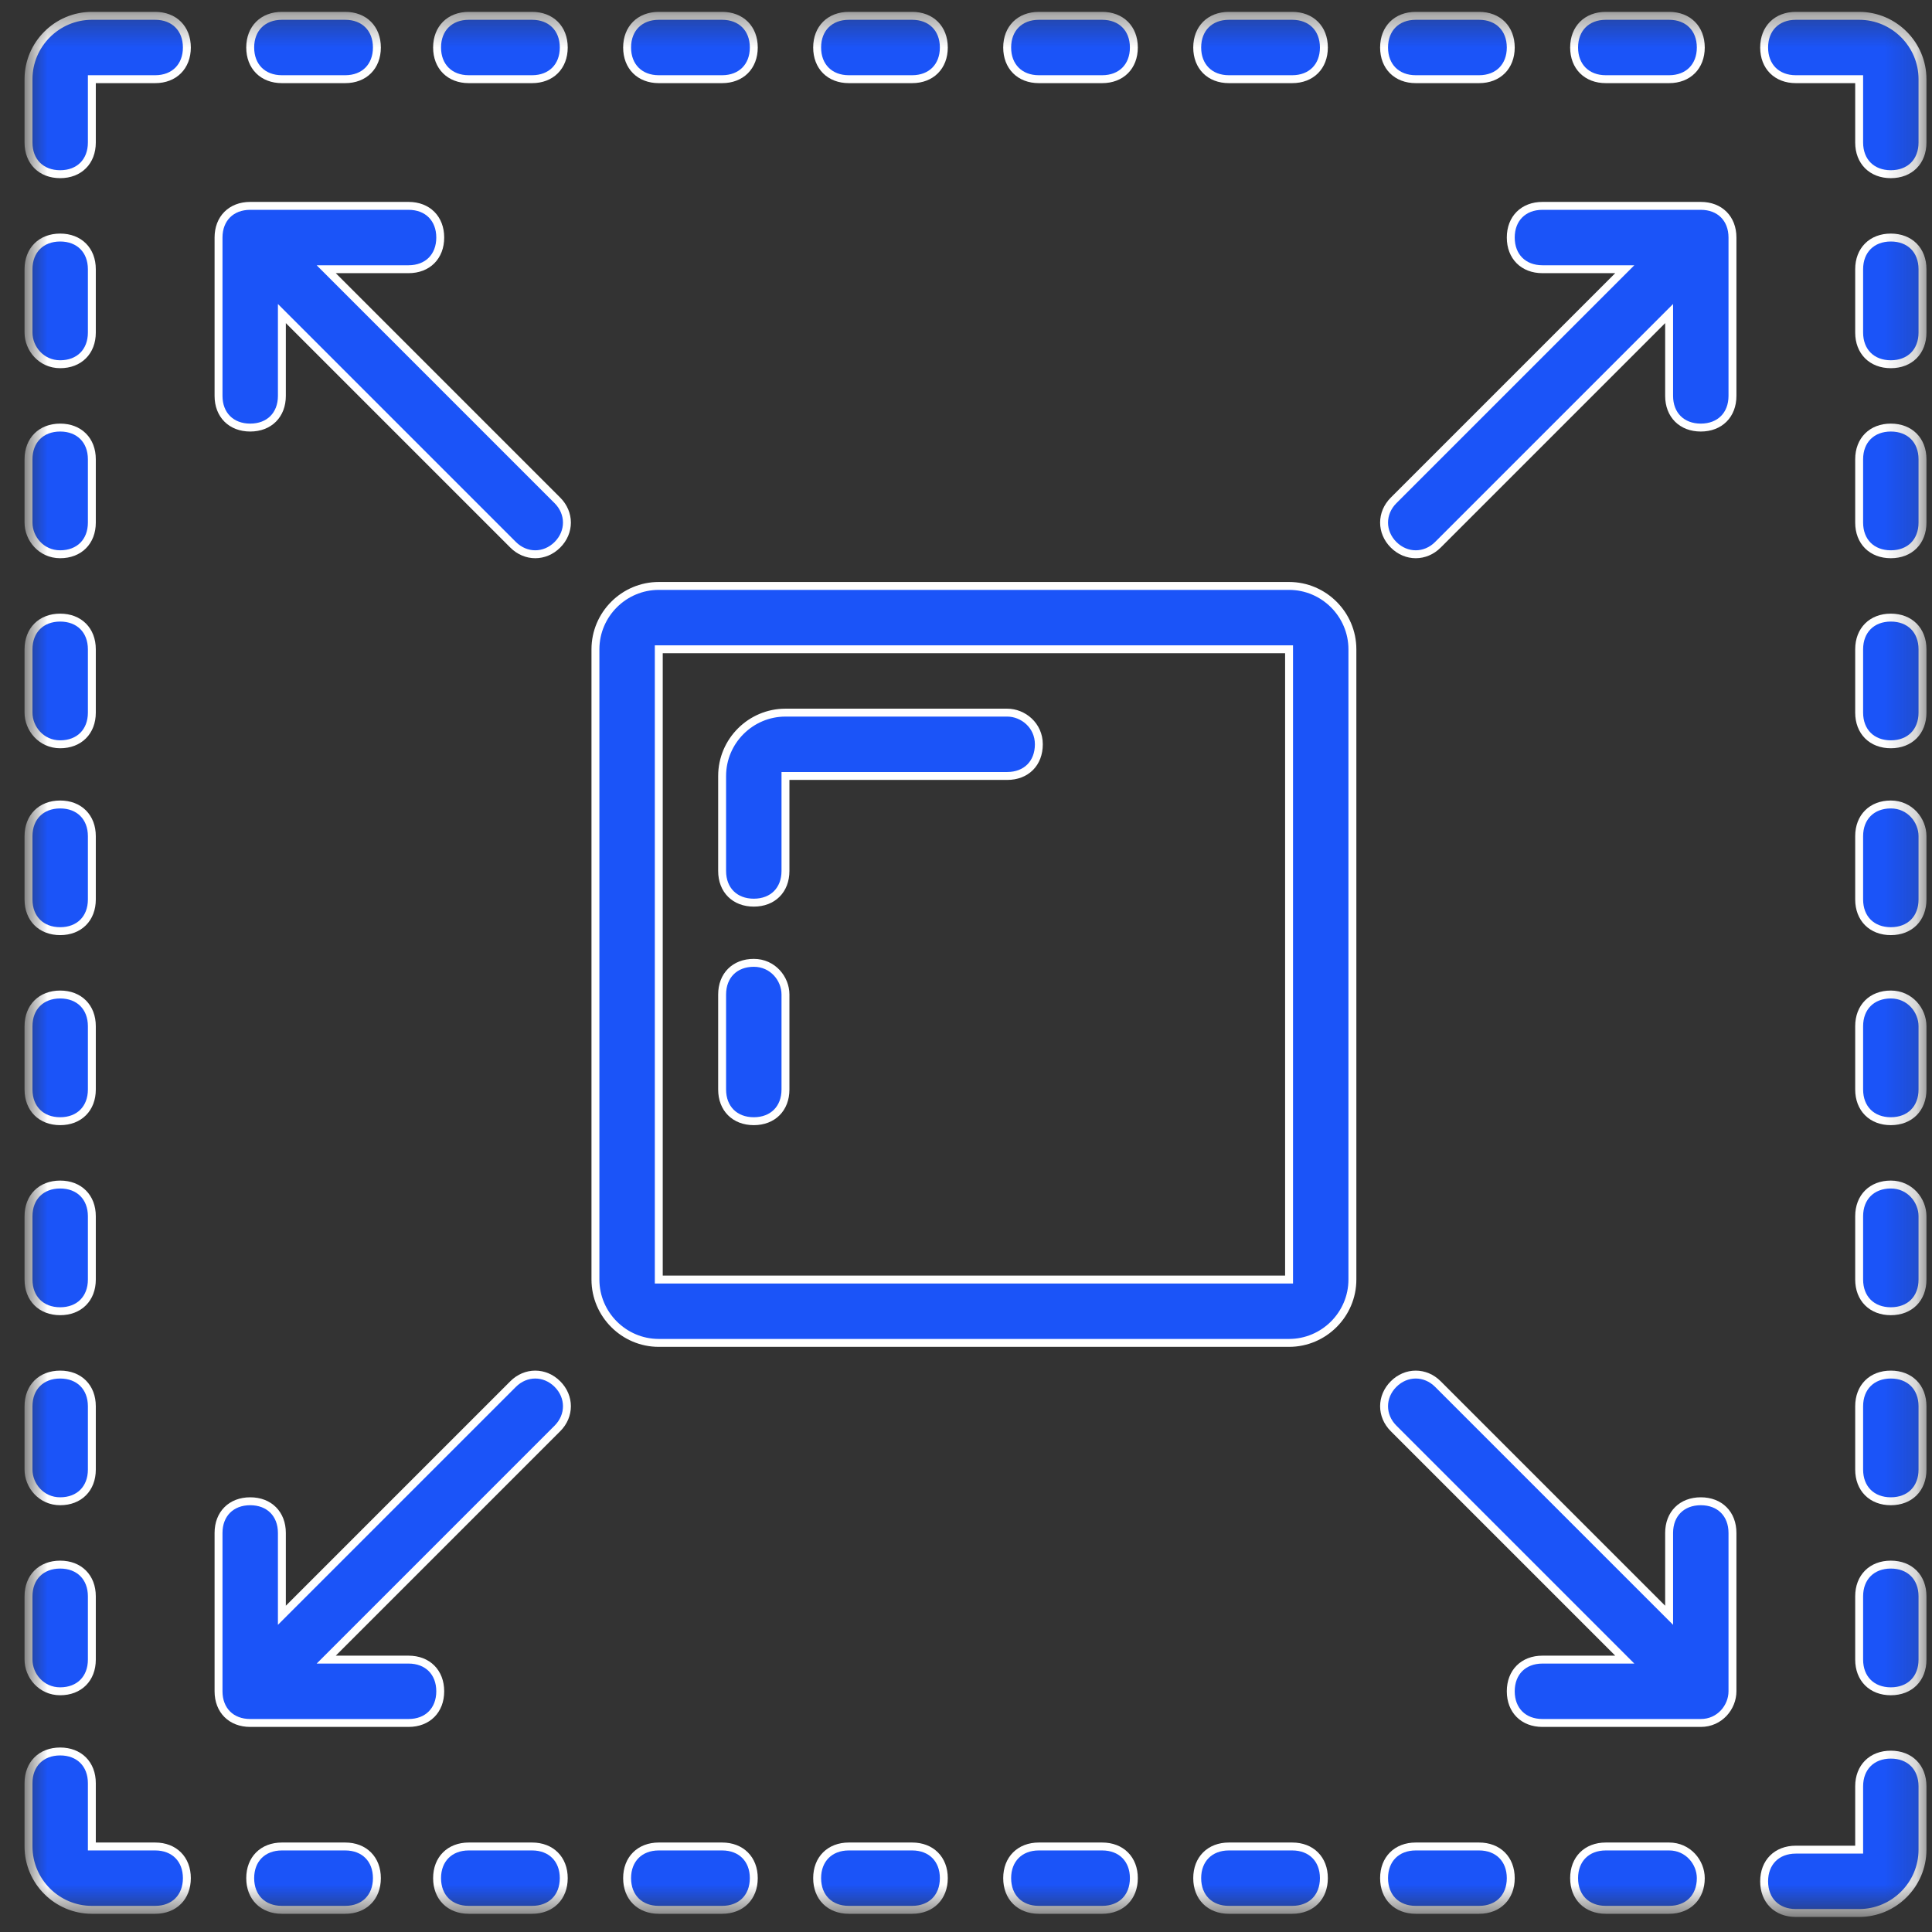
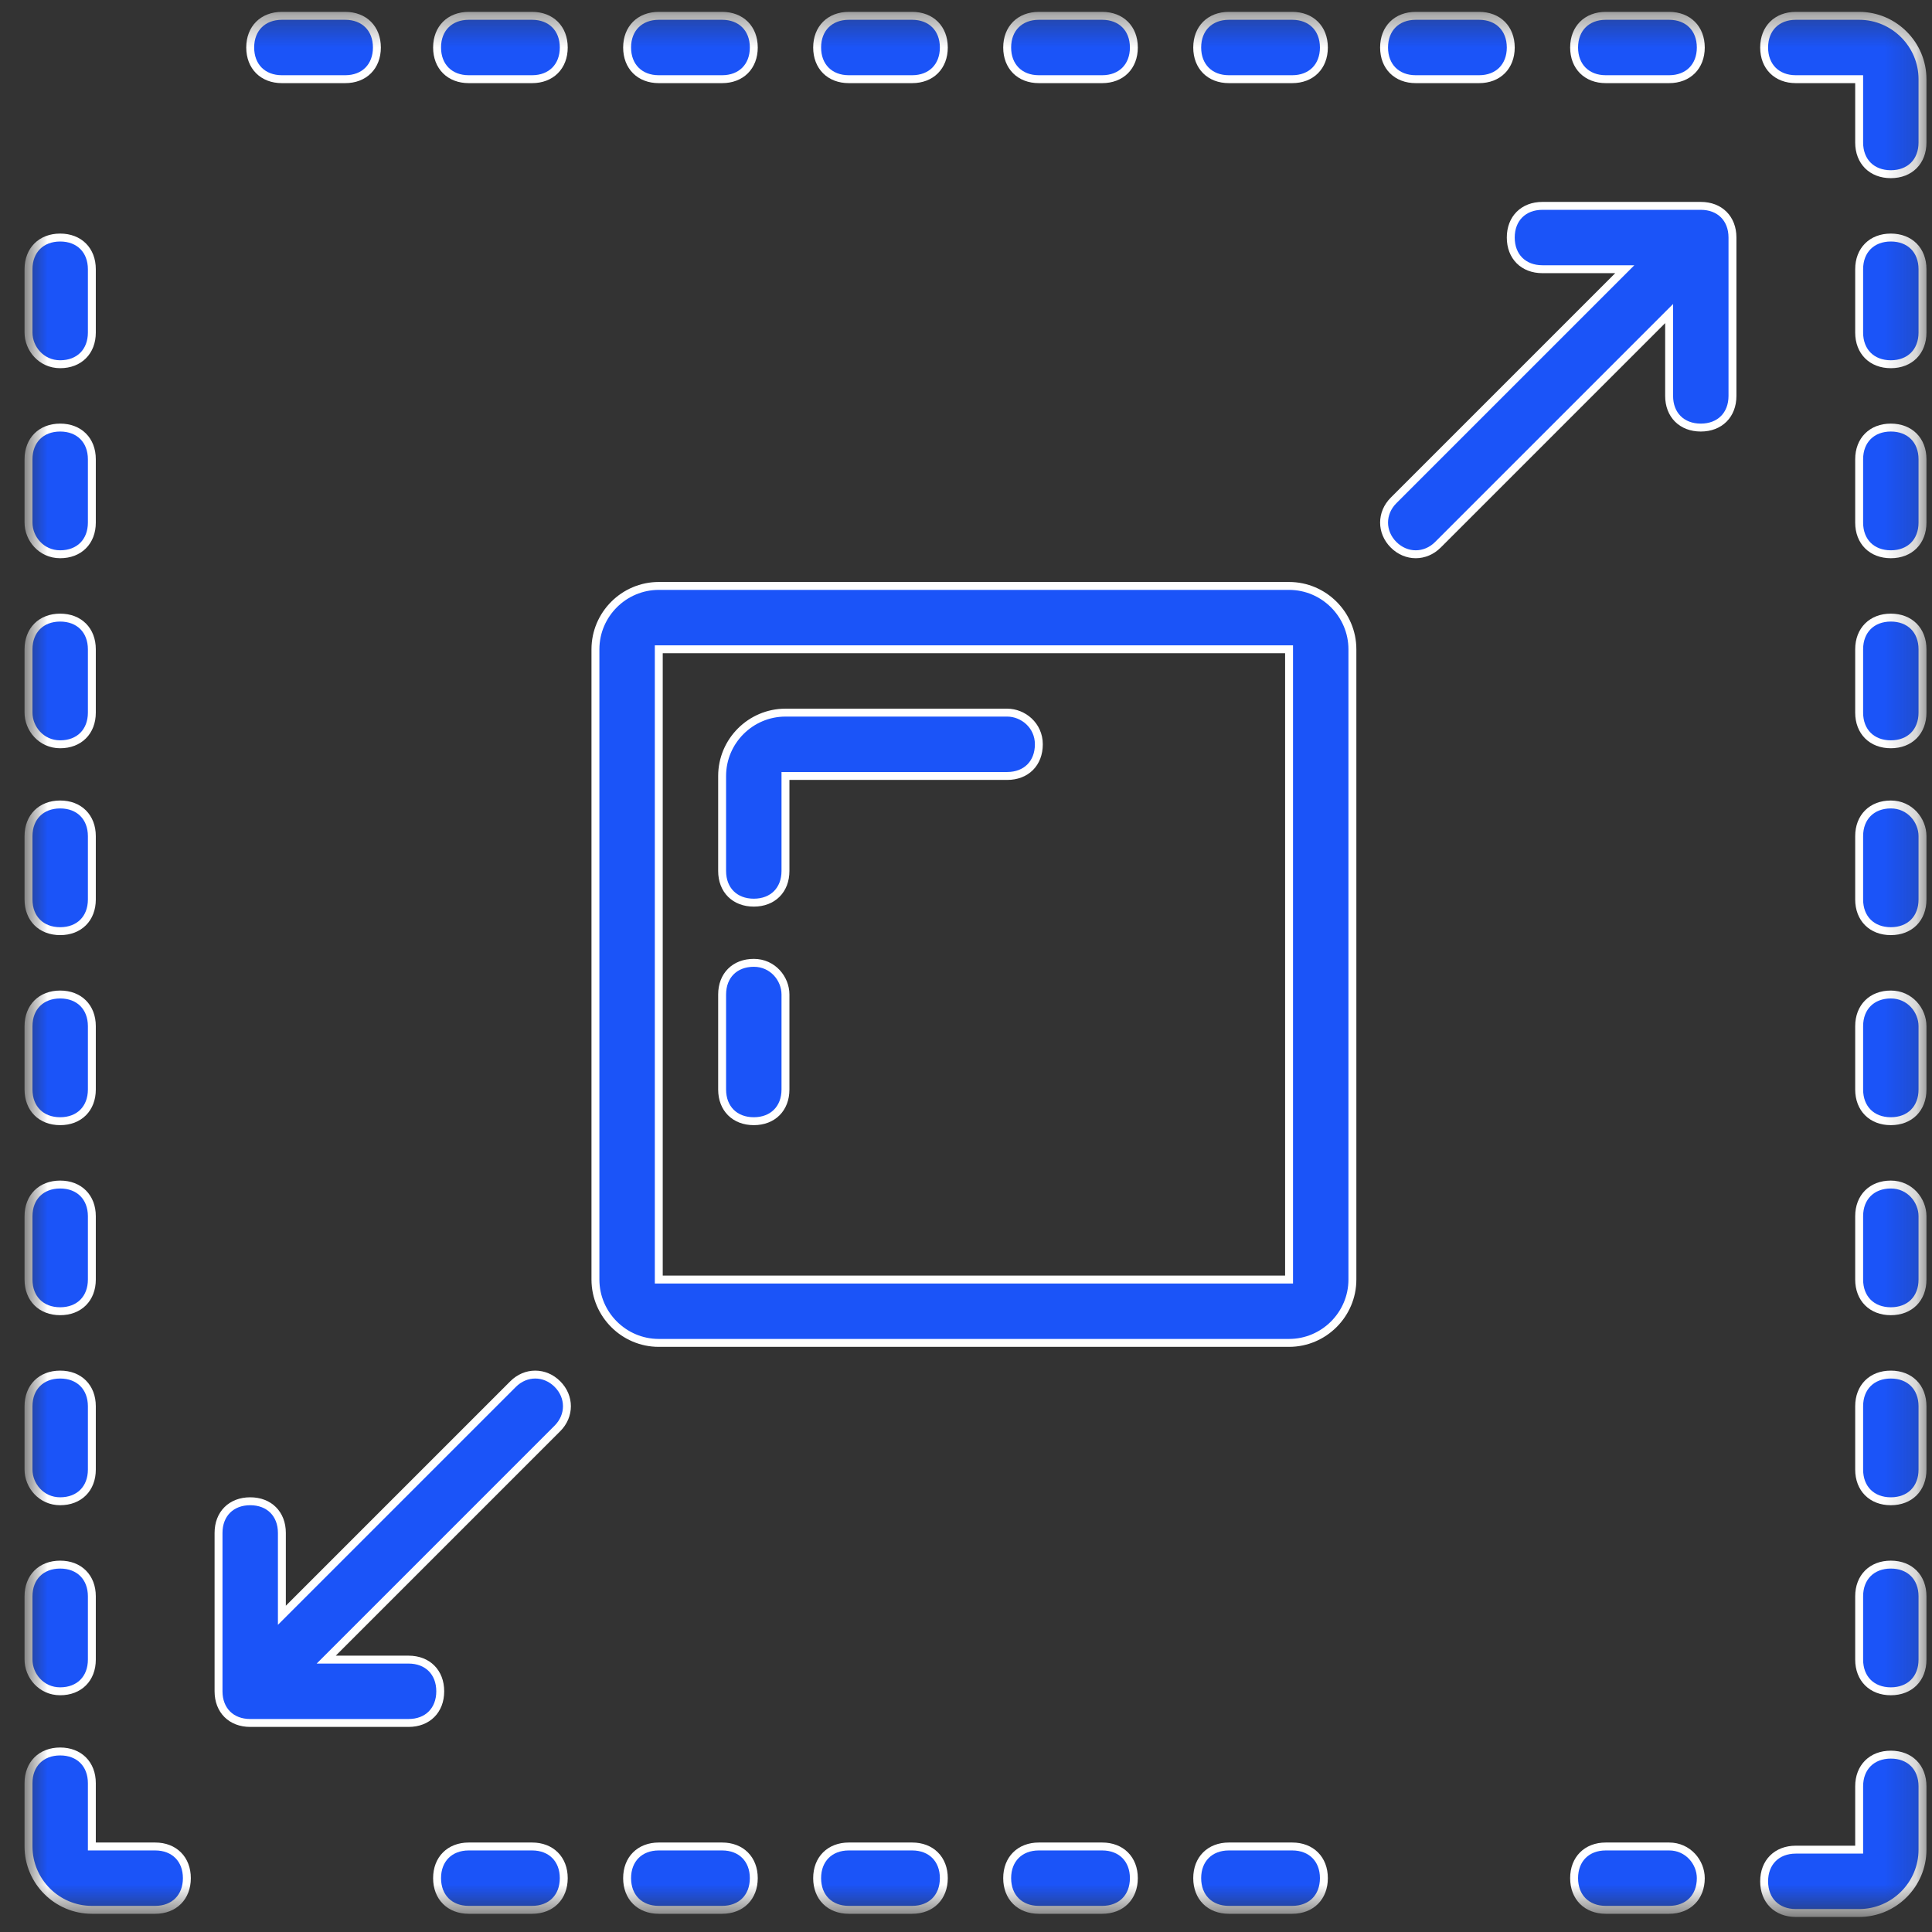
<svg xmlns="http://www.w3.org/2000/svg" width="61" height="61" viewBox="0 0 61 61" fill="none">
  <rect x="0" y="0" width="61" height="61" fill="#333333" stroke="none" />
  <mask id="mask0_19_326" style="mask-type:luminance" maskUnits="userSpaceOnUse" x="0" y="0" width="61" height="61">
    <path d="M60.8 0.4H0.8V60.4H60.8V0.4Z" fill="white" />
  </mask>
  <g mask="url(#mask0_19_326)">
    <path d="M18.8 20.5V40.4C18.8 41.5 19.7 42.4 20.8 42.4H40.7C41.8 42.4 42.7 41.5 42.7 40.4V20.5C42.7 19.4 41.8 18.5 40.7 18.5H20.8C19.7 18.5 18.8 19.4 18.8 20.5ZM20.8 20.5H40.7V40.4H20.8V20.5Z" fill="#1B54F8" stroke="white" stroke-width="0.25" stroke-miterlimit="10" />
    <path d="M31.8 22.5H24.8C23.7 22.5 22.8 23.4 22.8 24.5V27.5C22.8 28.1 23.2 28.5 23.8 28.5C24.4 28.5 24.8 28.1 24.8 27.5V24.5H31.8C32.4 24.5 32.8 24.1 32.8 23.5C32.8 22.9 32.3 22.5 31.8 22.5Z" fill="#1B54F8" stroke="white" stroke-width="0.25" stroke-miterlimit="10" />
    <path d="M23.8 30.4C23.2 30.4 22.8 30.8 22.8 31.4V34.4C22.8 35 23.2 35.4 23.8 35.4C24.4 35.4 24.8 35 24.8 34.4V31.4C24.8 30.9 24.4 30.4 23.8 30.4Z" fill="#1B54F8" stroke="white" stroke-width="0.25" stroke-miterlimit="10" />
-     <path d="M1.9 5.5C2.5 5.5 2.9 5.1 2.9 4.5V2.5H4.9C5.5 2.5 5.9 2.1 5.9 1.5C5.9 0.9 5.5 0.5 4.9 0.5H2.9C1.8 0.5 0.9 1.4 0.9 2.5V4.5C0.9 5.1 1.3 5.5 1.9 5.5Z" fill="#1B54F8" stroke="white" stroke-width="0.25" stroke-miterlimit="10" />
    <path d="M28.8 2.5C29.4 2.5 29.8 2.1 29.8 1.5C29.8 0.9 29.4 0.5 28.8 0.5H26.8C26.2 0.5 25.8 0.9 25.8 1.5C25.8 2.1 26.2 2.5 26.8 2.5H28.8Z" fill="#1B54F8" stroke="white" stroke-width="0.25" stroke-miterlimit="10" />
    <path d="M22.8 2.5C23.4 2.5 23.8 2.1 23.8 1.5C23.8 0.9 23.4 0.5 22.8 0.5H20.8C20.2 0.5 19.8 0.9 19.8 1.5C19.8 2.1 20.2 2.5 20.8 2.5H22.8Z" fill="#1B54F8" stroke="white" stroke-width="0.25" stroke-miterlimit="10" />
    <path d="M16.8 2.5C17.4 2.5 17.8 2.1 17.8 1.5C17.8 0.9 17.4 0.5 16.8 0.5H14.8C14.2 0.5 13.8 0.9 13.8 1.5C13.8 2.1 14.2 2.5 14.8 2.5H16.8Z" fill="#1B54F8" stroke="white" stroke-width="0.25" stroke-miterlimit="10" />
    <path d="M10.9 2.5C11.5 2.5 11.9 2.1 11.9 1.5C11.9 0.9 11.5 0.5 10.9 0.5H8.9C8.3 0.5 7.9 0.9 7.9 1.5C7.9 2.1 8.3 2.5 8.9 2.5H10.9Z" fill="#1B54F8" stroke="white" stroke-width="0.25" stroke-miterlimit="10" />
    <path d="M58.7 0.5H56.7C56.1 0.5 55.7 0.9 55.7 1.5C55.7 2.1 56.1 2.5 56.7 2.5H58.7V4.5C58.7 5.1 59.1 5.5 59.7 5.5C60.3 5.5 60.7 5.1 60.7 4.5V2.5C60.7 1.4 59.8 0.5 58.7 0.5Z" fill="#1B54F8" stroke="white" stroke-width="0.25" stroke-miterlimit="10" />
    <path d="M34.8 2.5C35.4 2.5 35.8 2.1 35.8 1.5C35.8 0.9 35.4 0.5 34.8 0.5H32.8C32.2 0.5 31.8 0.9 31.8 1.5C31.8 2.1 32.2 2.5 32.8 2.5H34.8Z" fill="#1B54F8" stroke="white" stroke-width="0.25" stroke-miterlimit="10" />
    <path d="M40.8 2.5C41.4 2.5 41.8 2.1 41.8 1.5C41.8 0.9 41.4 0.5 40.8 0.5H38.8C38.2 0.5 37.8 0.9 37.8 1.5C37.8 2.1 38.2 2.5 38.8 2.5H40.8Z" fill="#1B54F8" stroke="white" stroke-width="0.25" stroke-miterlimit="10" />
    <path d="M46.7 2.5C47.3 2.5 47.7 2.1 47.7 1.5C47.7 0.9 47.3 0.5 46.7 0.5H44.7C44.1 0.5 43.7 0.9 43.7 1.5C43.7 2.1 44.1 2.5 44.7 2.5H46.7Z" fill="#1B54F8" stroke="white" stroke-width="0.25" stroke-miterlimit="10" />
    <path d="M52.7 2.5C53.3 2.5 53.7 2.1 53.7 1.5C53.7 0.9 53.3 0.5 52.7 0.5H50.7C50.1 0.5 49.7 0.9 49.7 1.5C49.7 2.1 50.1 2.5 50.7 2.5H52.7Z" fill="#1B54F8" stroke="white" stroke-width="0.25" stroke-miterlimit="10" />
    <path d="M1.9 29.4C2.5 29.4 2.9 29 2.9 28.4V26.4C2.9 25.8 2.5 25.4 1.9 25.4C1.3 25.4 0.9 25.8 0.9 26.4V28.4C0.9 29 1.3 29.4 1.9 29.4Z" fill="#1B54F8" stroke="white" stroke-width="0.25" stroke-miterlimit="10" />
    <path d="M1.9 23.5C2.5 23.5 2.9 23.1 2.9 22.5V20.5C2.9 19.9 2.5 19.5 1.9 19.5C1.3 19.5 0.9 19.9 0.9 20.5V22.5C0.9 23 1.3 23.5 1.9 23.5Z" fill="#1B54F8" stroke="white" stroke-width="0.25" stroke-miterlimit="10" />
    <path d="M1.9 17.5C2.5 17.5 2.9 17.1 2.9 16.5V14.5C2.9 13.9 2.5 13.5 1.9 13.5C1.3 13.5 0.9 13.9 0.9 14.5V16.5C0.9 17 1.3 17.5 1.9 17.5Z" fill="#1B54F8" stroke="white" stroke-width="0.25" stroke-miterlimit="10" />
    <path d="M1.9 11.5C2.5 11.5 2.9 11.1 2.9 10.5V8.5C2.9 7.9 2.5 7.5 1.9 7.5C1.3 7.5 0.9 7.9 0.9 8.5V10.5C0.9 11 1.3 11.5 1.9 11.5Z" fill="#1B54F8" stroke="white" stroke-width="0.25" stroke-miterlimit="10" />
    <path d="M1.9 35.4C2.5 35.4 2.9 35 2.9 34.4V32.4C2.9 31.8 2.5 31.4 1.9 31.4C1.3 31.4 0.9 31.8 0.9 32.4V34.4C0.9 35 1.3 35.4 1.9 35.4Z" fill="#1B54F8" stroke="white" stroke-width="0.25" stroke-miterlimit="10" />
    <path d="M1.9 41.4C2.5 41.4 2.9 41 2.9 40.4V38.4C2.9 37.8 2.5 37.4 1.9 37.4C1.3 37.4 0.9 37.8 0.9 38.4V40.4C0.9 41 1.3 41.4 1.9 41.4Z" fill="#1B54F8" stroke="white" stroke-width="0.25" stroke-miterlimit="10" />
    <path d="M1.9 47.4C2.5 47.4 2.9 47 2.9 46.4V44.4C2.9 43.8 2.5 43.4 1.9 43.4C1.3 43.4 0.9 43.8 0.9 44.4V46.4C0.9 46.9 1.3 47.4 1.9 47.4Z" fill="#1B54F8" stroke="white" stroke-width="0.25" stroke-miterlimit="10" />
    <path d="M1.9 53.4C2.5 53.4 2.9 53 2.9 52.4V50.4C2.9 49.8 2.5 49.4 1.9 49.4C1.3 49.4 0.9 49.8 0.9 50.4V52.4C0.9 52.9 1.3 53.4 1.9 53.4Z" fill="#1B54F8" stroke="white" stroke-width="0.25" stroke-miterlimit="10" />
    <path d="M59.7 25.4C59.1 25.4 58.7 25.8 58.7 26.4V28.4C58.7 29 59.1 29.4 59.7 29.4C60.3 29.4 60.7 29 60.7 28.4V26.4C60.7 25.9 60.3 25.4 59.7 25.4Z" fill="#1B54F8" stroke="white" stroke-width="0.25" stroke-miterlimit="10" />
    <path d="M59.7 19.5C59.1 19.5 58.7 19.9 58.7 20.5V22.5C58.7 23.1 59.1 23.5 59.7 23.5C60.3 23.5 60.7 23.1 60.7 22.5V20.5C60.7 19.9 60.3 19.5 59.7 19.5Z" fill="#1B54F8" stroke="white" stroke-width="0.25" stroke-miterlimit="10" />
    <path d="M59.7 13.5C59.1 13.5 58.7 13.9 58.7 14.5V16.5C58.7 17.1 59.1 17.5 59.7 17.5C60.3 17.5 60.7 17.1 60.7 16.5V14.5C60.7 13.9 60.3 13.5 59.7 13.5Z" fill="#1B54F8" stroke="white" stroke-width="0.25" stroke-miterlimit="10" />
    <path d="M59.7 7.5C59.1 7.5 58.7 7.9 58.7 8.5V10.5C58.7 11.1 59.1 11.5 59.7 11.5C60.3 11.5 60.7 11.1 60.7 10.5V8.5C60.7 7.9 60.3 7.5 59.7 7.5Z" fill="#1B54F8" stroke="white" stroke-width="0.25" stroke-miterlimit="10" />
    <path d="M59.7 31.4C59.1 31.4 58.7 31.8 58.7 32.4V34.4C58.7 35 59.1 35.4 59.7 35.4C60.3 35.4 60.7 35 60.7 34.4V32.4C60.7 31.9 60.3 31.4 59.7 31.4Z" fill="#1B54F8" stroke="white" stroke-width="0.25" stroke-miterlimit="10" />
    <path d="M59.7 37.4C59.1 37.4 58.7 37.8 58.7 38.4V40.4C58.7 41 59.1 41.4 59.7 41.4C60.3 41.4 60.7 41 60.7 40.4V38.4C60.7 37.9 60.3 37.4 59.7 37.4Z" fill="#1B54F8" stroke="white" stroke-width="0.25" stroke-miterlimit="10" />
    <path d="M59.7 43.4C59.1 43.4 58.7 43.8 58.7 44.4V46.4C58.7 47 59.1 47.4 59.7 47.4C60.3 47.4 60.7 47 60.7 46.4V44.4C60.7 43.8 60.3 43.4 59.7 43.4Z" fill="#1B54F8" stroke="white" stroke-width="0.25" stroke-miterlimit="10" />
    <path d="M59.7 49.4C59.1 49.4 58.7 49.8 58.7 50.4V52.4C58.7 53 59.1 53.4 59.7 53.4C60.3 53.4 60.7 53 60.7 52.4V50.4C60.7 49.8 60.3 49.4 59.7 49.4Z" fill="#1B54F8" stroke="white" stroke-width="0.25" stroke-miterlimit="10" />
    <path d="M2.9 60.3H4.9C5.5 60.3 5.9 59.9 5.9 59.3C5.9 58.7 5.5 58.3 4.9 58.3H2.9V56.3C2.9 55.7 2.5 55.3 1.9 55.3C1.3 55.3 0.9 55.7 0.9 56.3V58.3C0.9 59.4 1.8 60.3 2.9 60.3Z" fill="#1B54F8" stroke="white" stroke-width="0.25" stroke-miterlimit="10" />
    <path d="M26.8 58.3C26.2 58.3 25.8 58.7 25.8 59.3C25.8 59.9 26.2 60.3 26.8 60.3H28.8C29.4 60.3 29.8 59.9 29.8 59.3C29.8 58.7 29.4 58.3 28.8 58.3H26.8Z" fill="#1B54F8" stroke="white" stroke-width="0.25" stroke-miterlimit="10" />
    <path d="M20.8 58.3C20.2 58.3 19.8 58.7 19.8 59.3C19.8 59.9 20.2 60.3 20.8 60.3H22.8C23.4 60.3 23.8 59.9 23.8 59.3C23.8 58.7 23.4 58.3 22.8 58.3H20.8Z" fill="#1B54F8" stroke="white" stroke-width="0.25" stroke-miterlimit="10" />
    <path d="M14.8 58.3C14.2 58.3 13.8 58.7 13.8 59.3C13.8 59.9 14.2 60.3 14.8 60.3H16.8C17.4 60.3 17.8 59.9 17.8 59.3C17.8 58.7 17.4 58.3 16.8 58.3H14.8Z" fill="#1B54F8" stroke="white" stroke-width="0.25" stroke-miterlimit="10" />
-     <path d="M8.9 58.3C8.3 58.3 7.9 58.7 7.9 59.3C7.9 59.9 8.3 60.3 8.9 60.3H10.9C11.5 60.3 11.9 59.9 11.9 59.3C11.9 58.7 11.5 58.3 10.9 58.3H8.9Z" fill="#1B54F8" stroke="white" stroke-width="0.25" stroke-miterlimit="10" />
    <path d="M59.7 55.4C59.1 55.4 58.7 55.8 58.7 56.4V58.4H56.7C56.1 58.4 55.7 58.8 55.7 59.4C55.7 60 56.1 60.4 56.7 60.4H58.7C59.8 60.4 60.7 59.5 60.7 58.4V56.4C60.7 55.8 60.3 55.4 59.7 55.4Z" fill="#1B54F8" stroke="white" stroke-width="0.25" stroke-miterlimit="10" />
    <path d="M32.8 58.3C32.2 58.3 31.8 58.7 31.8 59.3C31.8 59.9 32.2 60.3 32.8 60.3H34.8C35.4 60.3 35.8 59.9 35.8 59.3C35.8 58.7 35.4 58.3 34.8 58.3H32.8Z" fill="#1B54F8" stroke="white" stroke-width="0.25" stroke-miterlimit="10" />
    <path d="M38.8 58.3C38.2 58.3 37.8 58.7 37.8 59.3C37.8 59.9 38.2 60.3 38.8 60.3H40.8C41.4 60.3 41.8 59.9 41.8 59.3C41.8 58.7 41.4 58.3 40.8 58.3H38.8Z" fill="#1B54F8" stroke="white" stroke-width="0.25" stroke-miterlimit="10" />
-     <path d="M46.7 60.3C47.3 60.3 47.7 59.9 47.7 59.3C47.7 58.7 47.3 58.3 46.7 58.3H44.7C44.1 58.3 43.7 58.7 43.7 59.3C43.7 59.9 44.1 60.3 44.7 60.3H46.7Z" fill="#1B54F8" stroke="white" stroke-width="0.25" stroke-miterlimit="10" />
    <path d="M52.7 58.3H50.7C50.1 58.3 49.7 58.7 49.7 59.3C49.7 59.9 50.1 60.3 50.7 60.3H52.7C53.3 60.3 53.7 59.9 53.7 59.3C53.7 58.8 53.3 58.3 52.7 58.3Z" fill="#1B54F8" stroke="white" stroke-width="0.25" stroke-miterlimit="10" />
-     <path d="M6.9 7.5V12.5C6.9 13.1 7.3 13.5 7.9 13.5C8.5 13.5 8.9 13.1 8.9 12.5V9.9L16.2 17.2C16.6 17.6 17.2 17.6 17.6 17.2C18 16.8 18 16.2 17.6 15.8L10.3 8.5H12.9C13.5 8.5 13.9 8.1 13.9 7.5C13.9 6.9 13.5 6.5 12.9 6.5H7.9C7.3 6.5 6.9 6.9 6.9 7.5Z" fill="#1B54F8" stroke="white" stroke-width="0.25" stroke-miterlimit="10" />
    <path d="M6.9 53.4C6.9 54 7.3 54.4 7.9 54.4H12.9C13.5 54.4 13.9 54 13.9 53.4C13.9 52.8 13.5 52.4 12.9 52.4H10.3L17.6 45.1C18 44.7 18 44.1 17.6 43.7C17.2 43.3 16.6 43.3 16.2 43.7L8.9 51V48.4C8.9 47.8 8.5 47.4 7.9 47.4C7.3 47.4 6.9 47.8 6.9 48.4V53.4Z" fill="#1B54F8" stroke="white" stroke-width="0.25" stroke-miterlimit="10" />
-     <path d="M54.7 53.4V48.4C54.7 47.8 54.3 47.4 53.7 47.4C53.1 47.4 52.7 47.8 52.7 48.4V51L45.4 43.7C45 43.3 44.4 43.3 44 43.7C43.6 44.1 43.6 44.7 44 45.1L51.3 52.4H48.7C48.1 52.4 47.7 52.8 47.7 53.4C47.7 54 48.1 54.4 48.7 54.4H53.7C54.3 54.4 54.7 53.9 54.7 53.4Z" fill="#1B54F8" stroke="white" stroke-width="0.25" stroke-miterlimit="10" />
    <path d="M54.7 7.5C54.7 6.9 54.3 6.5 53.7 6.5H48.7C48.1 6.5 47.7 6.9 47.7 7.5C47.7 8.1 48.1 8.5 48.7 8.5H51.3L44 15.8C43.6 16.2 43.6 16.8 44 17.2C44.4 17.6 45 17.6 45.4 17.2L52.7 9.9V12.5C52.7 13.1 53.1 13.5 53.7 13.5C54.3 13.5 54.7 13.1 54.7 12.5V7.5Z" fill="#1B54F8" stroke="white" stroke-width="0.25" stroke-miterlimit="10" />
  </g>
</svg>